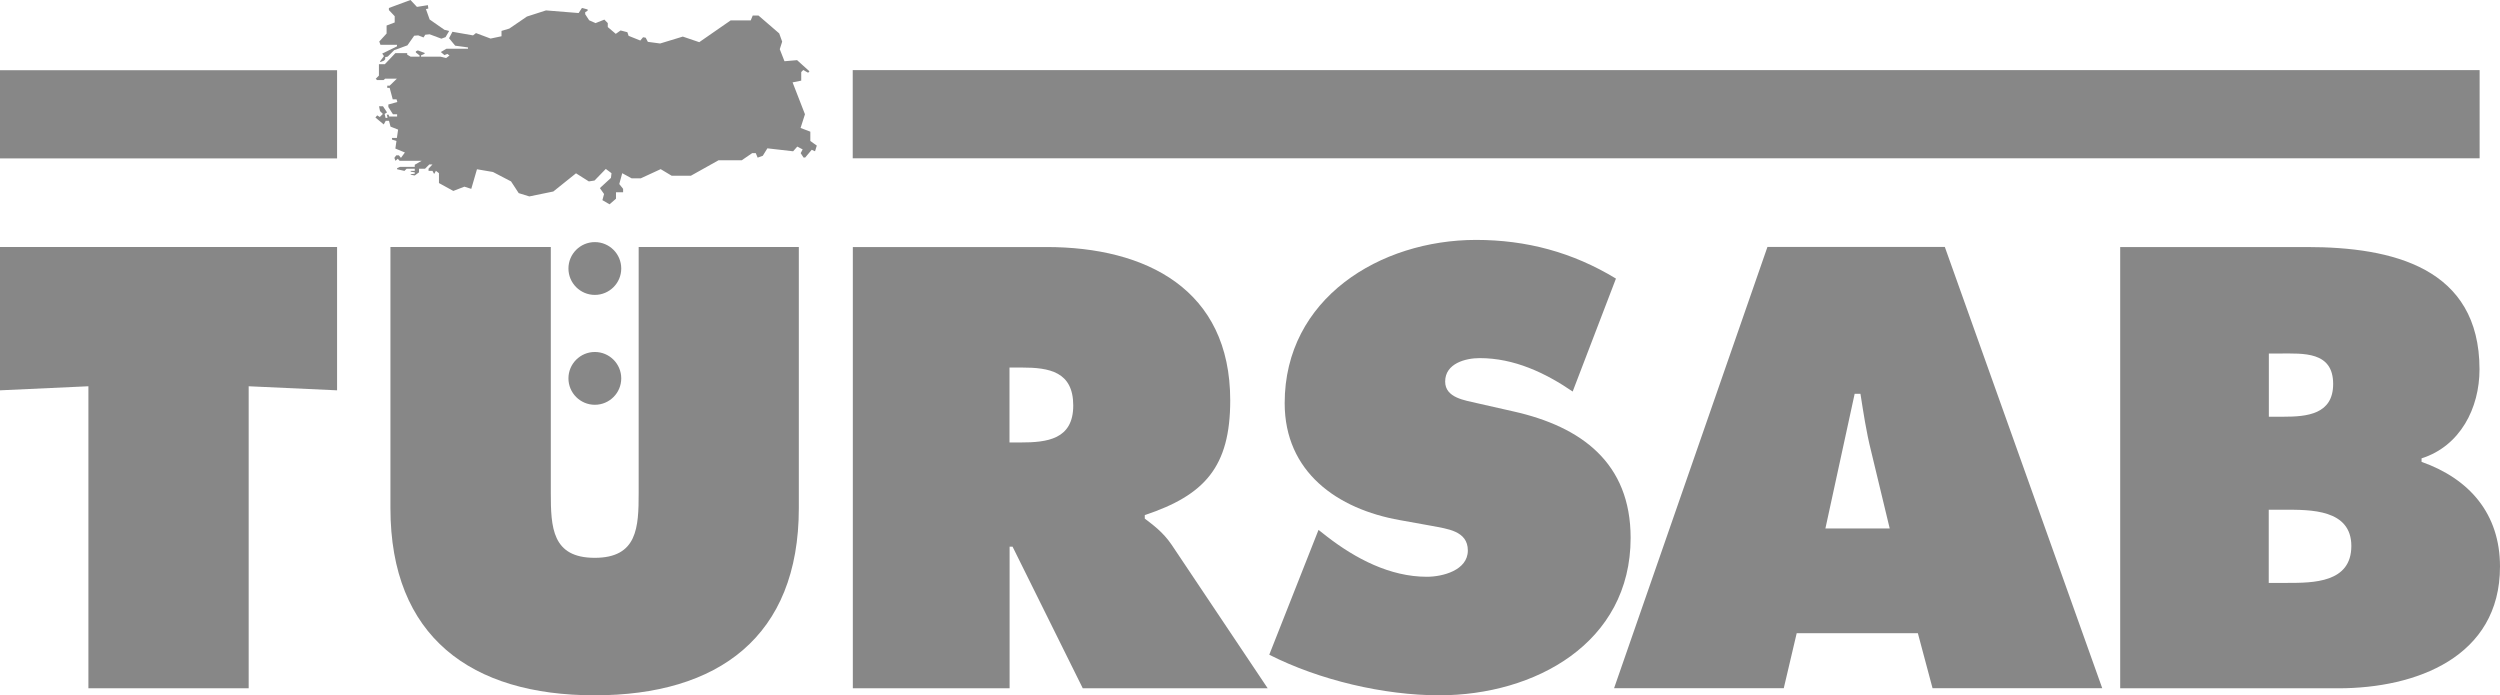
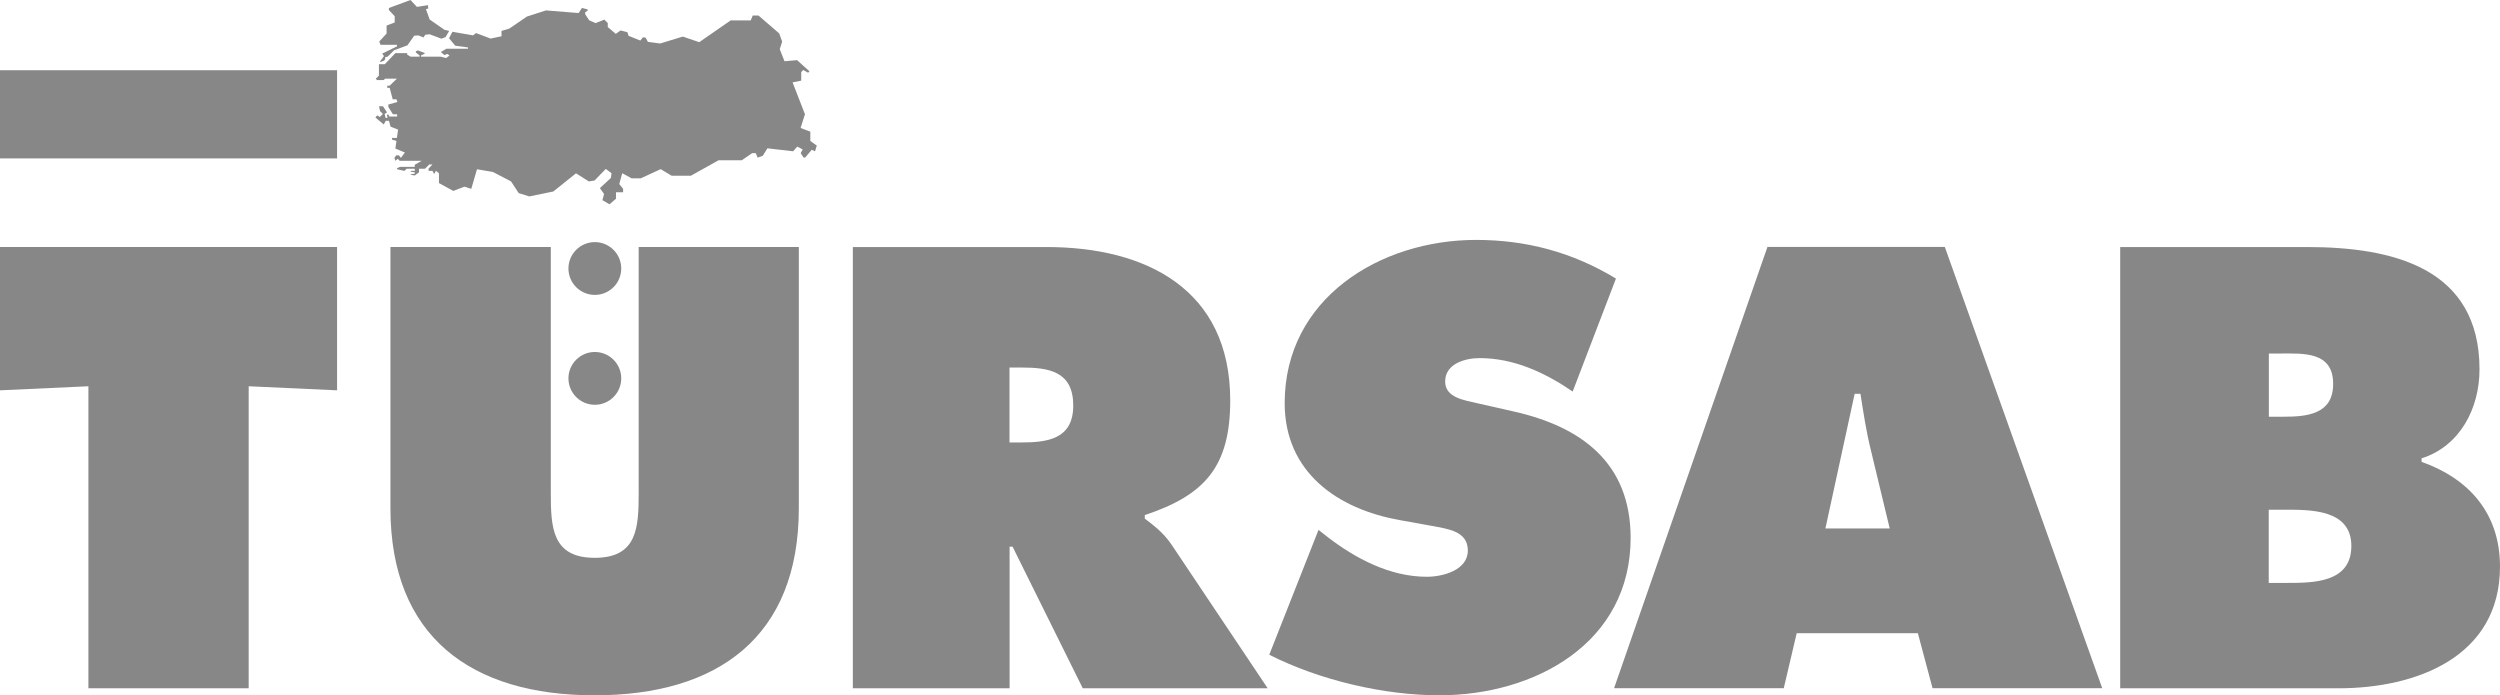
<svg xmlns="http://www.w3.org/2000/svg" id="Layer_2" viewBox="0 0 228.21 63.47">
  <defs>
    <style>
      .cls-1, .cls-2 {
        fill: #878787;
      }

      .cls-2 {
        fill-rule: evenodd;
      }
    </style>
  </defs>
  <g id="Layer_1-2" data-name="Layer_1">
    <g>
      <path class="cls-1" d="M115.89,59.78c4.54,2.3,10.42,3.69,15.49,3.69,8.71,0,17.47-4.75,17.47-14.37,0-6.84-4.49-10.15-10.68-11.54l-3.31-.75c-1.12-.27-2.94-.48-2.94-1.98,0-1.66,1.87-2.14,3.15-2.14,3.15,0,5.98,1.34,8.49,3.05l3.95-10.31c-3.95-2.4-8.17-3.53-12.77-3.53-8.76,0-17.47,5.34-17.47,14.9,0,6.3,4.81,9.67,10.52,10.68l2.94.53c1.34.27,3.26.43,3.26,2.24s-2.3,2.4-3.74,2.4c-3.37,0-6.52-1.66-9.14-3.69l-.75-.59-4.49,11.38h0Z" />
      <path class="cls-2" d="M77.84,62.83h14.32v-12.93h.27l6.41,12.93h16.88l-8.76-13.09c-.8-1.18-1.71-1.82-2.46-2.4v-.32c5.45-1.82,7.8-4.38,7.8-10.47,0-10.15-7.69-14-16.77-14h-17.68v40.28h0ZM92.15,33.55h1.12c2.51,0,4.7.37,4.7,3.47s-2.4,3.37-4.81,3.37h-1.01v-6.84h0Z" />
      <path class="cls-2" d="M164.01,57.8h11.06l1.34,5.02h15.49l-14.37-40.28h-16.19l-14,40.28h15.49l1.18-5.02h0ZM166.63,48.24l2.67-12.29h.53c.27,1.71.53,3.47.96,5.18l1.71,7.11h-5.88Z" />
      <path class="cls-2" d="M207.11,38.04v-5.77h1.01c2.14,0,4.86-.21,4.86,2.78,0,2.78-2.4,2.99-4.54,2.99h-1.34ZM193.54,62.83h19.93c7.05,0,14.74-2.83,14.74-11.11,0-4.81-2.78-8.01-7.16-9.56v-.32c3.53-1.12,5.29-4.59,5.29-8.12,0-9.3-7.96-11.17-15.76-11.17h-17.04v40.28h0ZM207.11,46.53h1.44c2.35,0,6.09-.05,6.09,3.31s-3.47,3.37-5.88,3.37h-1.66v-6.68h0Z" />
      <path class="cls-1" d="M58.3,22.55v22.44c0,3.15-.11,5.93-4.01,5.93s-4.01-2.78-4.01-5.93v-22.44h-14.64v23.83c0,11.75,7.37,17.09,18.64,17.09s18.64-5.34,18.64-17.09v-23.83h-14.64Z" />
      <polygon class="cls-1" points="0 35.63 8.07 35.26 8.07 62.83 22.7 62.83 22.7 35.26 30.77 35.63 30.77 22.55 0 22.55 0 35.63 0 35.63 0 35.63" />
      <rect class="cls-1" y="6.41" width="30.77" height="8.05" />
-       <rect class="cls-1" x="77.84" y="6.4" width="148.51" height="8.05" />
      <path class="cls-2" d="M56.71,24.51c0,1.33-1.08,2.41-2.41,2.41s-2.41-1.08-2.41-2.41,1.08-2.41,2.41-2.41,2.41,1.08,2.41,2.41" />
      <path class="cls-2" d="M56.71,34.54c0,1.33-1.08,2.41-2.41,2.41s-2.41-1.08-2.41-2.41,1.08-2.41,2.41-2.41,2.41,1.08,2.41,2.41" />
      <g>
        <polygon class="cls-2" points="40.57 2.72 39.22 1.78 38.88 .83 39.1 .78 39.06 .47 38.06 .63 37.47 0 35.5 .73 35.5 .92 36.03 1.48 36.03 2.05 35.29 2.33 35.29 3.06 34.62 3.79 34.73 4.09 36.24 4.09 36.24 4.23 34.89 4.89 35.05 5.12 34.68 5.62 34.74 5.66 35.06 5.53 35.17 5.39 35.15 5.23 35.4 5.16 35.98 4.58 37.19 4.14 37.81 3.26 38.18 3.23 38.66 3.42 38.82 3.17 39.22 3.13 40.29 3.53 40.67 3.39 41 2.83 40.57 2.72" />
        <polygon class="cls-2" points="73.97 12.87 73.97 12.02 73.08 11.68 73.48 10.43 72.35 7.52 73.14 7.36 73.14 6.58 73.32 6.39 73.77 6.64 73.89 6.51 72.76 5.49 71.61 5.59 71.18 4.49 71.4 3.8 71.13 3.05 69.24 1.42 68.71 1.42 68.53 1.86 66.7 1.86 63.83 3.85 62.33 3.34 60.26 3.97 59.14 3.82 58.94 3.44 58.7 3.4 58.45 3.7 57.38 3.27 57.27 2.94 56.65 2.78 56.21 3.09 55.48 2.47 55.48 2.11 55.17 1.79 54.36 2.11 53.78 1.85 53.42 1.3 53.42 1.11 53.64 .98 53.64 .86 53.12 .73 52.82 1.19 49.84 .95 48.1 1.51 46.49 2.61 45.78 2.82 45.78 3.31 44.78 3.52 43.45 3.02 43.18 3.23 41.3 2.9 40.99 3.49 41.55 4.17 42.72 4.33 42.72 4.45 40.75 4.45 40.24 4.75 40.57 5.03 40.84 4.92 41.03 5.07 40.72 5.3 40.2 5.17 38.43 5.17 38.43 5.06 38.76 4.91 38.76 4.83 38.14 4.6 37.96 4.69 37.96 4.79 38.3 5.06 38.3 5.17 37.48 5.17 37.17 4.99 37.17 4.85 36.09 4.85 35.13 5.86 34.59 5.86 34.59 6.9 34.3 7.19 34.42 7.31 35.01 7.31 35.16 7.18 36.23 7.18 35.57 7.82 35.35 7.82 35.35 8.02 35.57 8.02 35.85 9.07 36.2 9.07 36.27 9.31 35.45 9.54 35.45 9.77 35.87 10.43 36.25 10.43 36.25 10.64 35.53 10.64 35.47 10.47 35.31 10.47 35.38 10.75 35.2 10.77 35.11 10.4 35.33 10.26 34.96 9.7 34.6 9.7 34.69 10.14 34.95 10.4 34.67 10.68 34.43 10.53 34.27 10.73 35.03 11.36 35.21 11.03 35.51 11.03 35.65 11.56 36.34 11.83 36.23 12.59 35.78 12.59 35.78 12.74 36.19 12.87 36.09 13.56 36.96 13.92 36.6 14.41 36.41 14.18 36.17 14.18 36 14.41 36.1 14.68 36.31 14.49 36.48 14.68 38.49 14.68 37.86 15.04 37.86 15.23 36.52 15.23 36.25 15.35 36.25 15.45 36.92 15.6 37.12 15.4 37.86 15.4 37.86 15.6 37.49 15.6 37.49 15.67 37.86 15.73 37.86 15.86 37.49 15.9 37.49 15.95 37.86 16.02 38.25 15.73 38.25 15.4 38.8 15.4 39.19 15.01 39.48 15.01 39.12 15.4 39.12 15.6 39.48 15.6 39.61 15.85 39.66 15.85 39.79 15.59 40.07 15.81 40.07 16.71 41.38 17.43 42.39 17.04 43.02 17.24 43.54 15.45 45 15.7 46.65 16.56 47.35 17.63 48.32 17.93 50.51 17.48 52.58 15.82 53.75 16.56 54.27 16.48 55.3 15.42 55.82 15.81 55.77 16.24 54.76 17.17 55.14 17.71 54.99 18.27 55.64 18.65 56.23 18.14 56.23 17.55 56.88 17.55 56.88 17.24 56.53 16.8 56.8 15.81 57.66 16.28 58.49 16.28 60.31 15.44 61.31 16.04 63.07 16.04 65.59 14.63 67.71 14.63 68.66 13.98 68.99 13.98 68.99 13.98 69.16 14.39 69.63 14.22 70.05 13.54 72.4 13.81 72.78 13.38 73.27 13.64 73.09 13.98 73.35 14.38 73.5 14.38 74.1 13.67 74.4 13.81 74.56 13.29 73.97 12.87" />
      </g>
    </g>
  </g>
</svg>